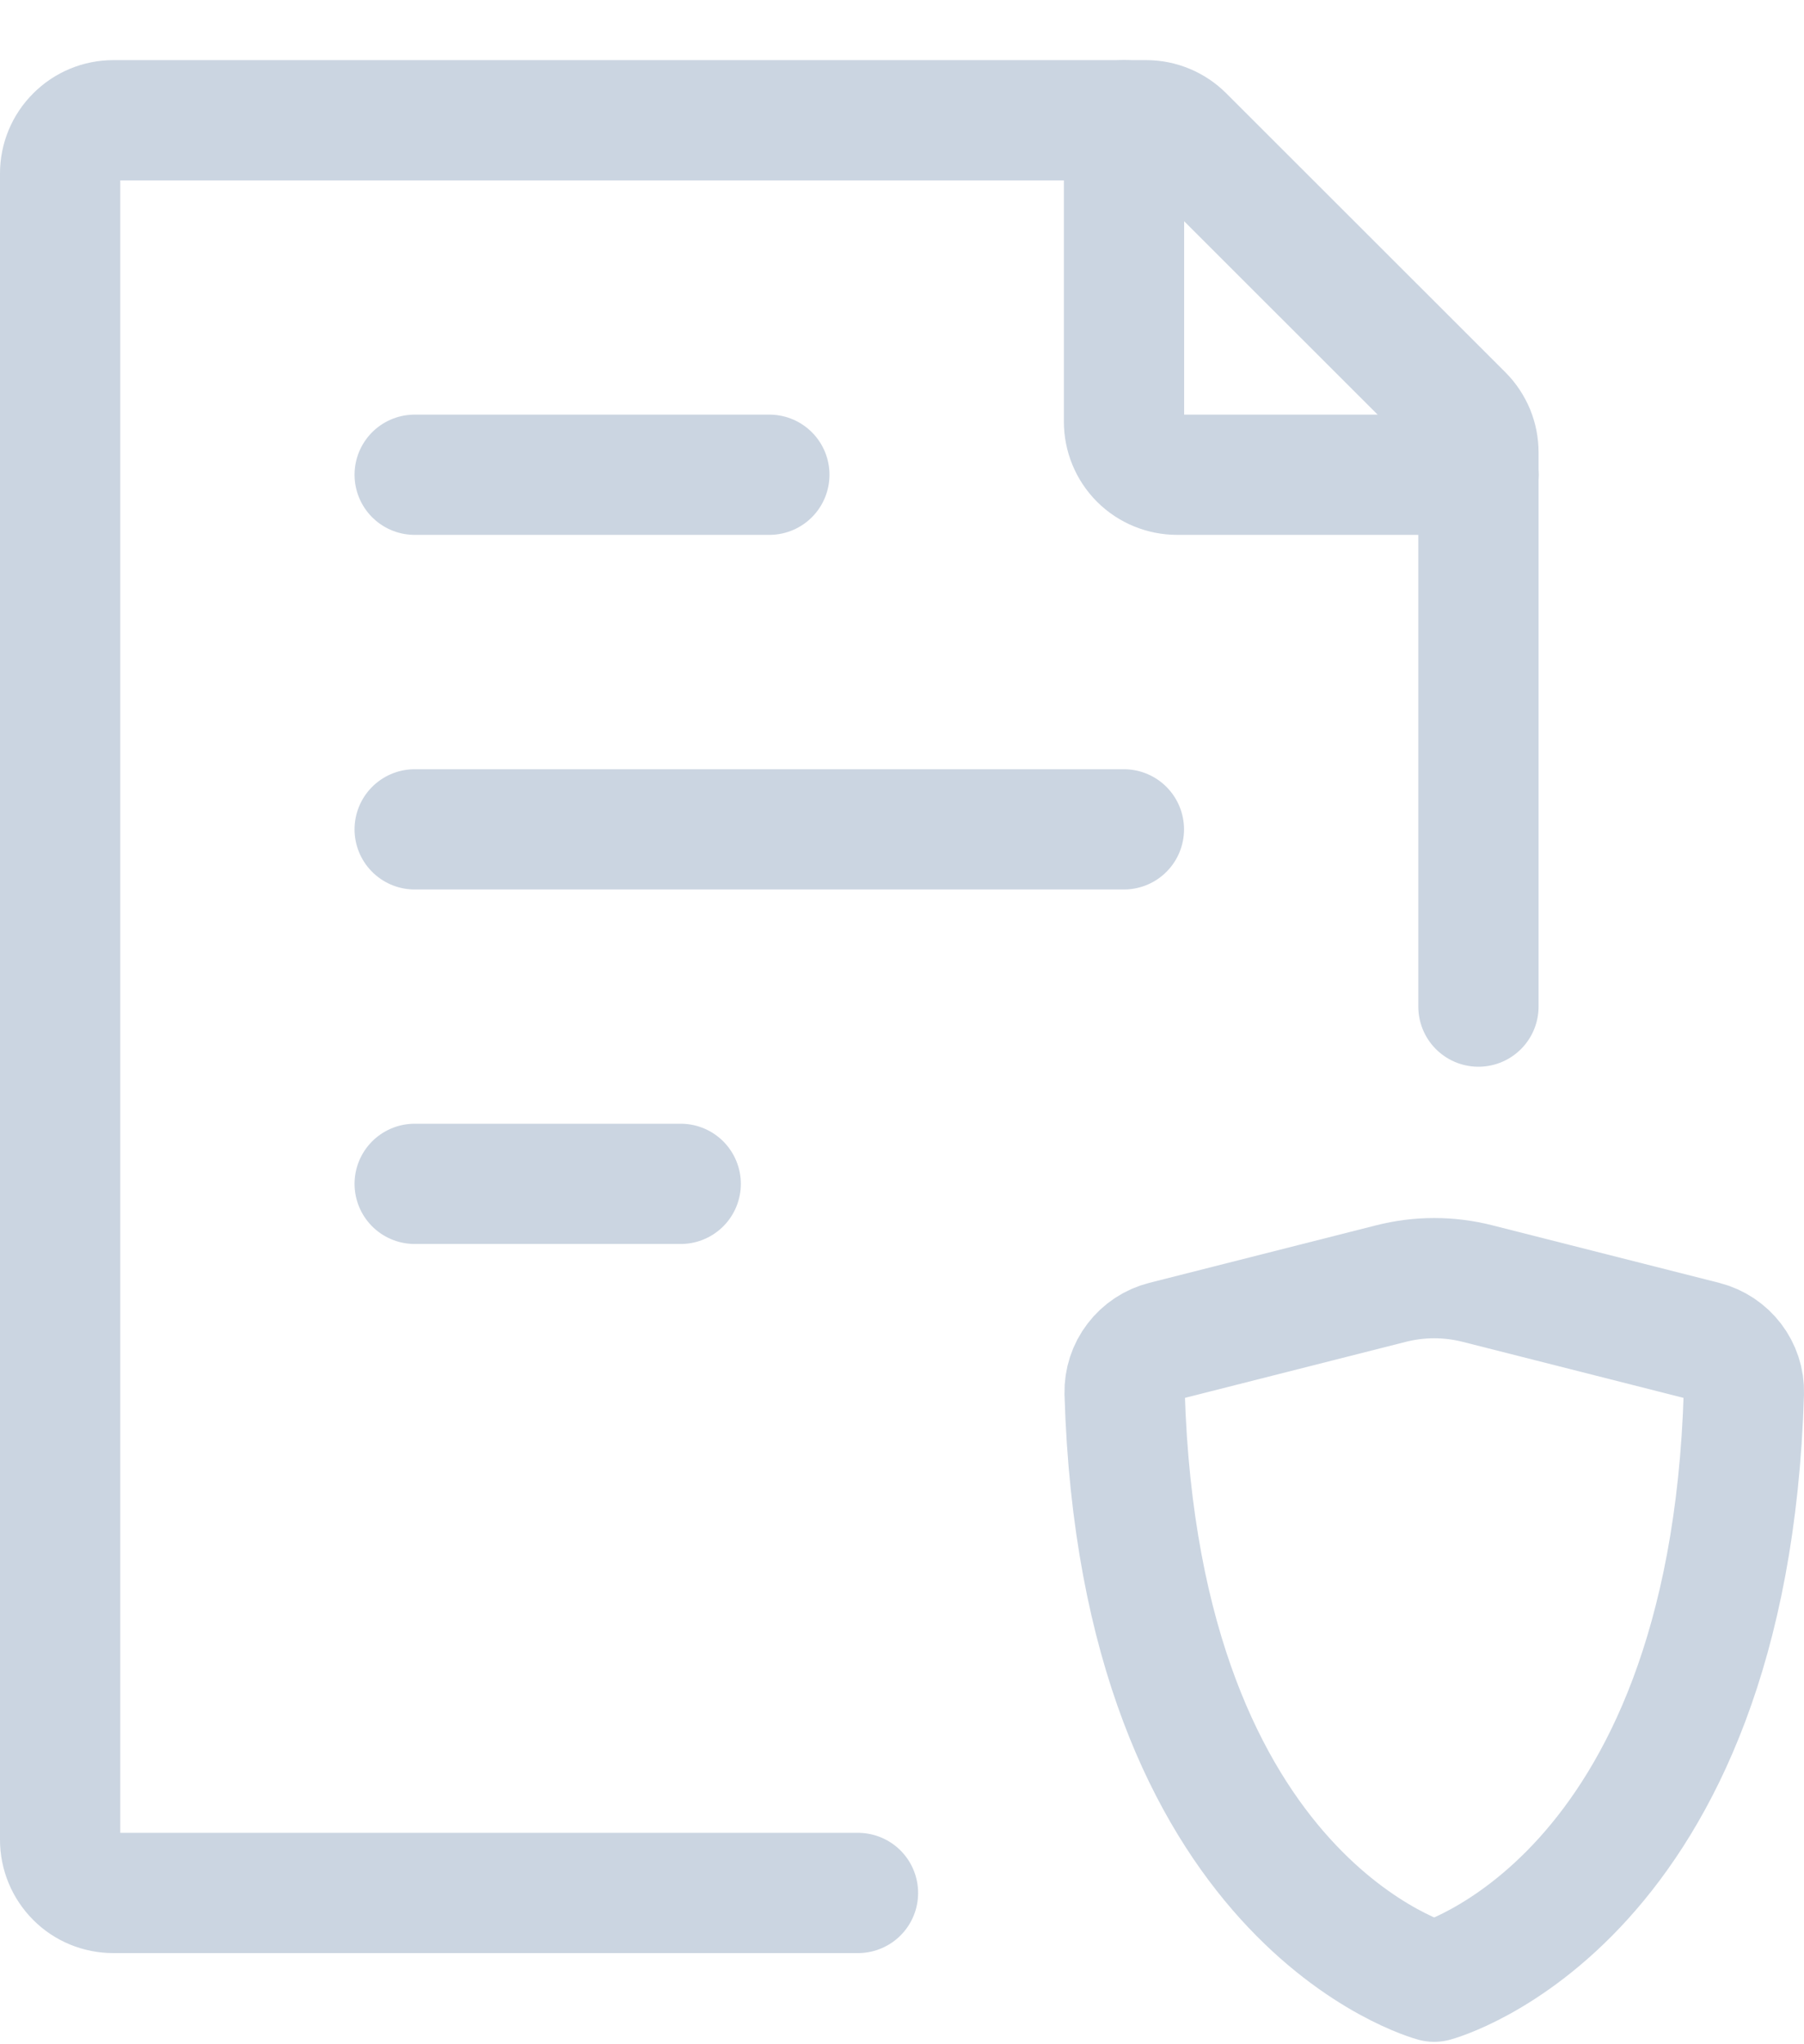
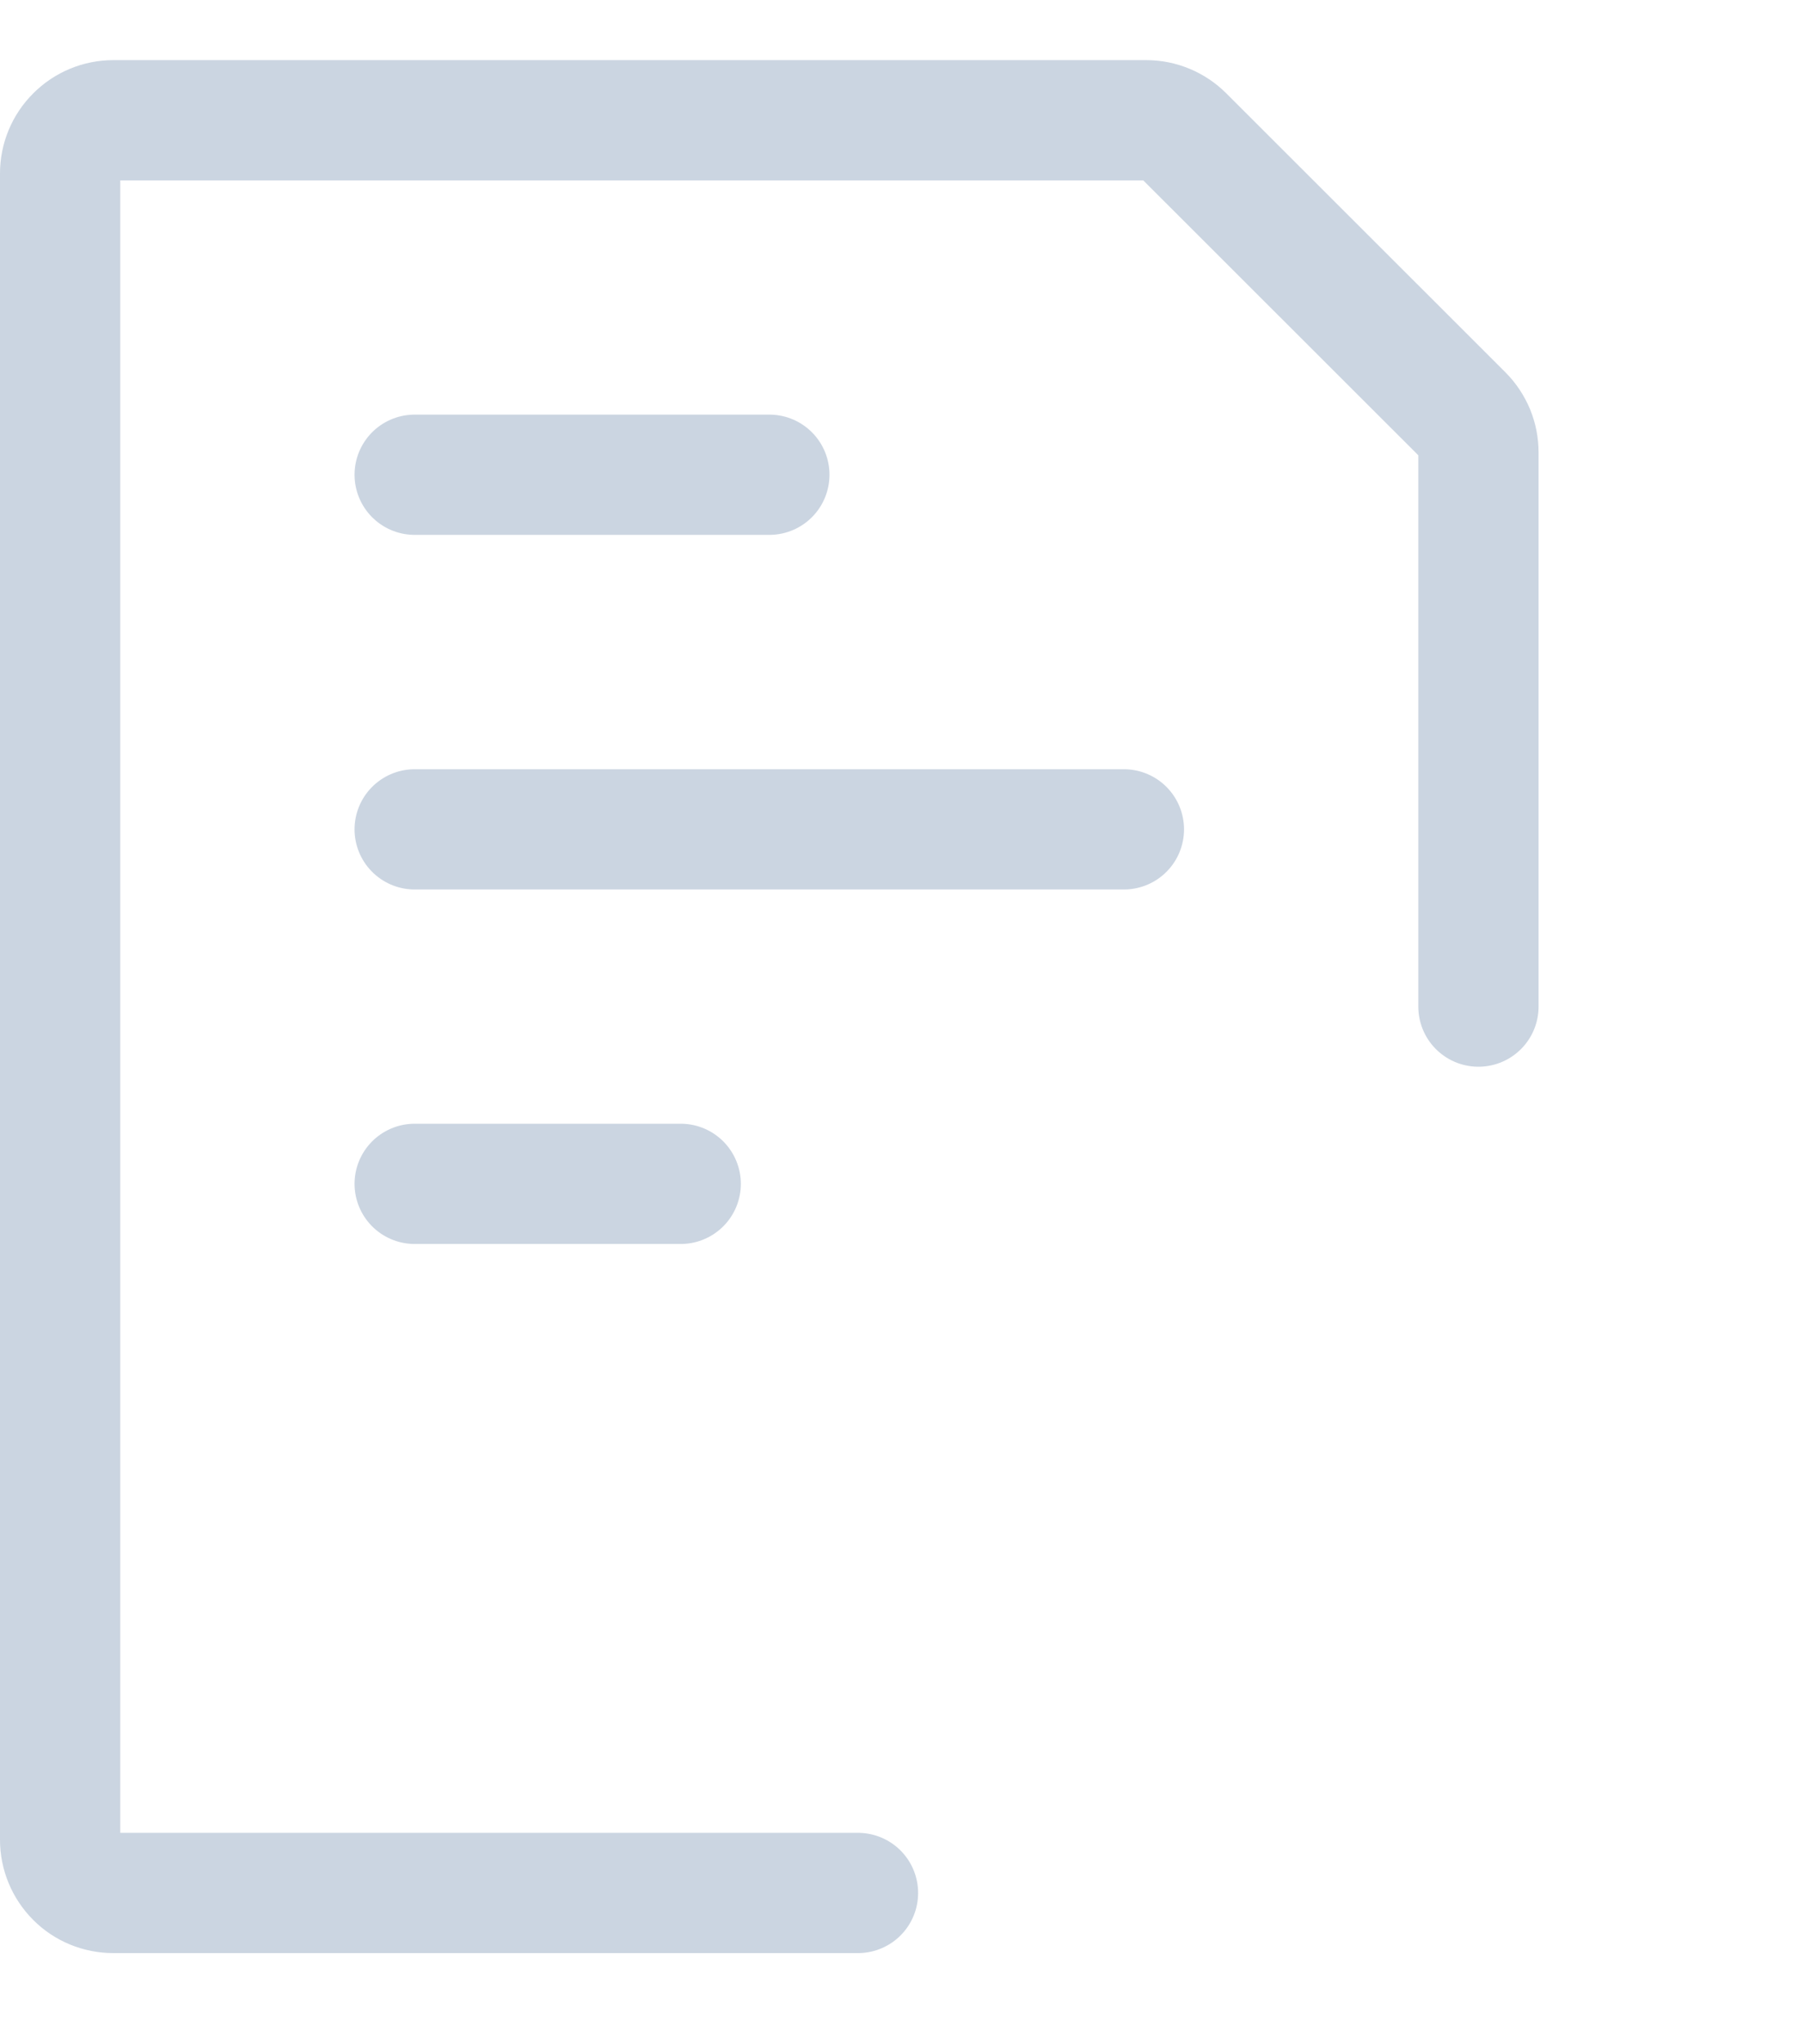
<svg xmlns="http://www.w3.org/2000/svg" width="15" height="17" viewBox="0 0 15 17" fill="none">
  <path d="M12.293 8.371V3.763C12.293 3.705 12.282 3.648 12.26 3.594C12.237 3.54 12.205 3.491 12.164 3.45L9.843 1.13C9.76 1.047 9.648 1 9.531 1H0.942C0.825 1 0.712 1.047 0.63 1.13C0.547 1.212 0.5 1.325 0.5 1.442V15.3C0.5 15.417 0.547 15.53 0.63 15.613C0.712 15.696 0.825 15.742 0.942 15.742H7.134M3.448 6.897H9.345M3.448 3.948H6.397M3.448 9.845H5.66" stroke="#CBD5E1" stroke-linecap="round" stroke-linejoin="round" />
-   <path d="M9.346 1V3.506C9.346 3.623 9.392 3.736 9.475 3.819C9.558 3.902 9.671 3.948 9.788 3.948H12.294M12.288 10.675L14.172 11.153C14.368 11.203 14.506 11.382 14.5 11.584C14.373 15.828 11.925 16.48 11.925 16.48C11.925 16.48 9.478 15.828 9.351 11.584C9.349 11.485 9.38 11.389 9.44 11.311C9.499 11.233 9.584 11.177 9.679 11.153L11.563 10.675C11.801 10.614 12.05 10.614 12.288 10.675Z" stroke="#CBD5E1" stroke-linecap="round" stroke-linejoin="round" />
</svg>